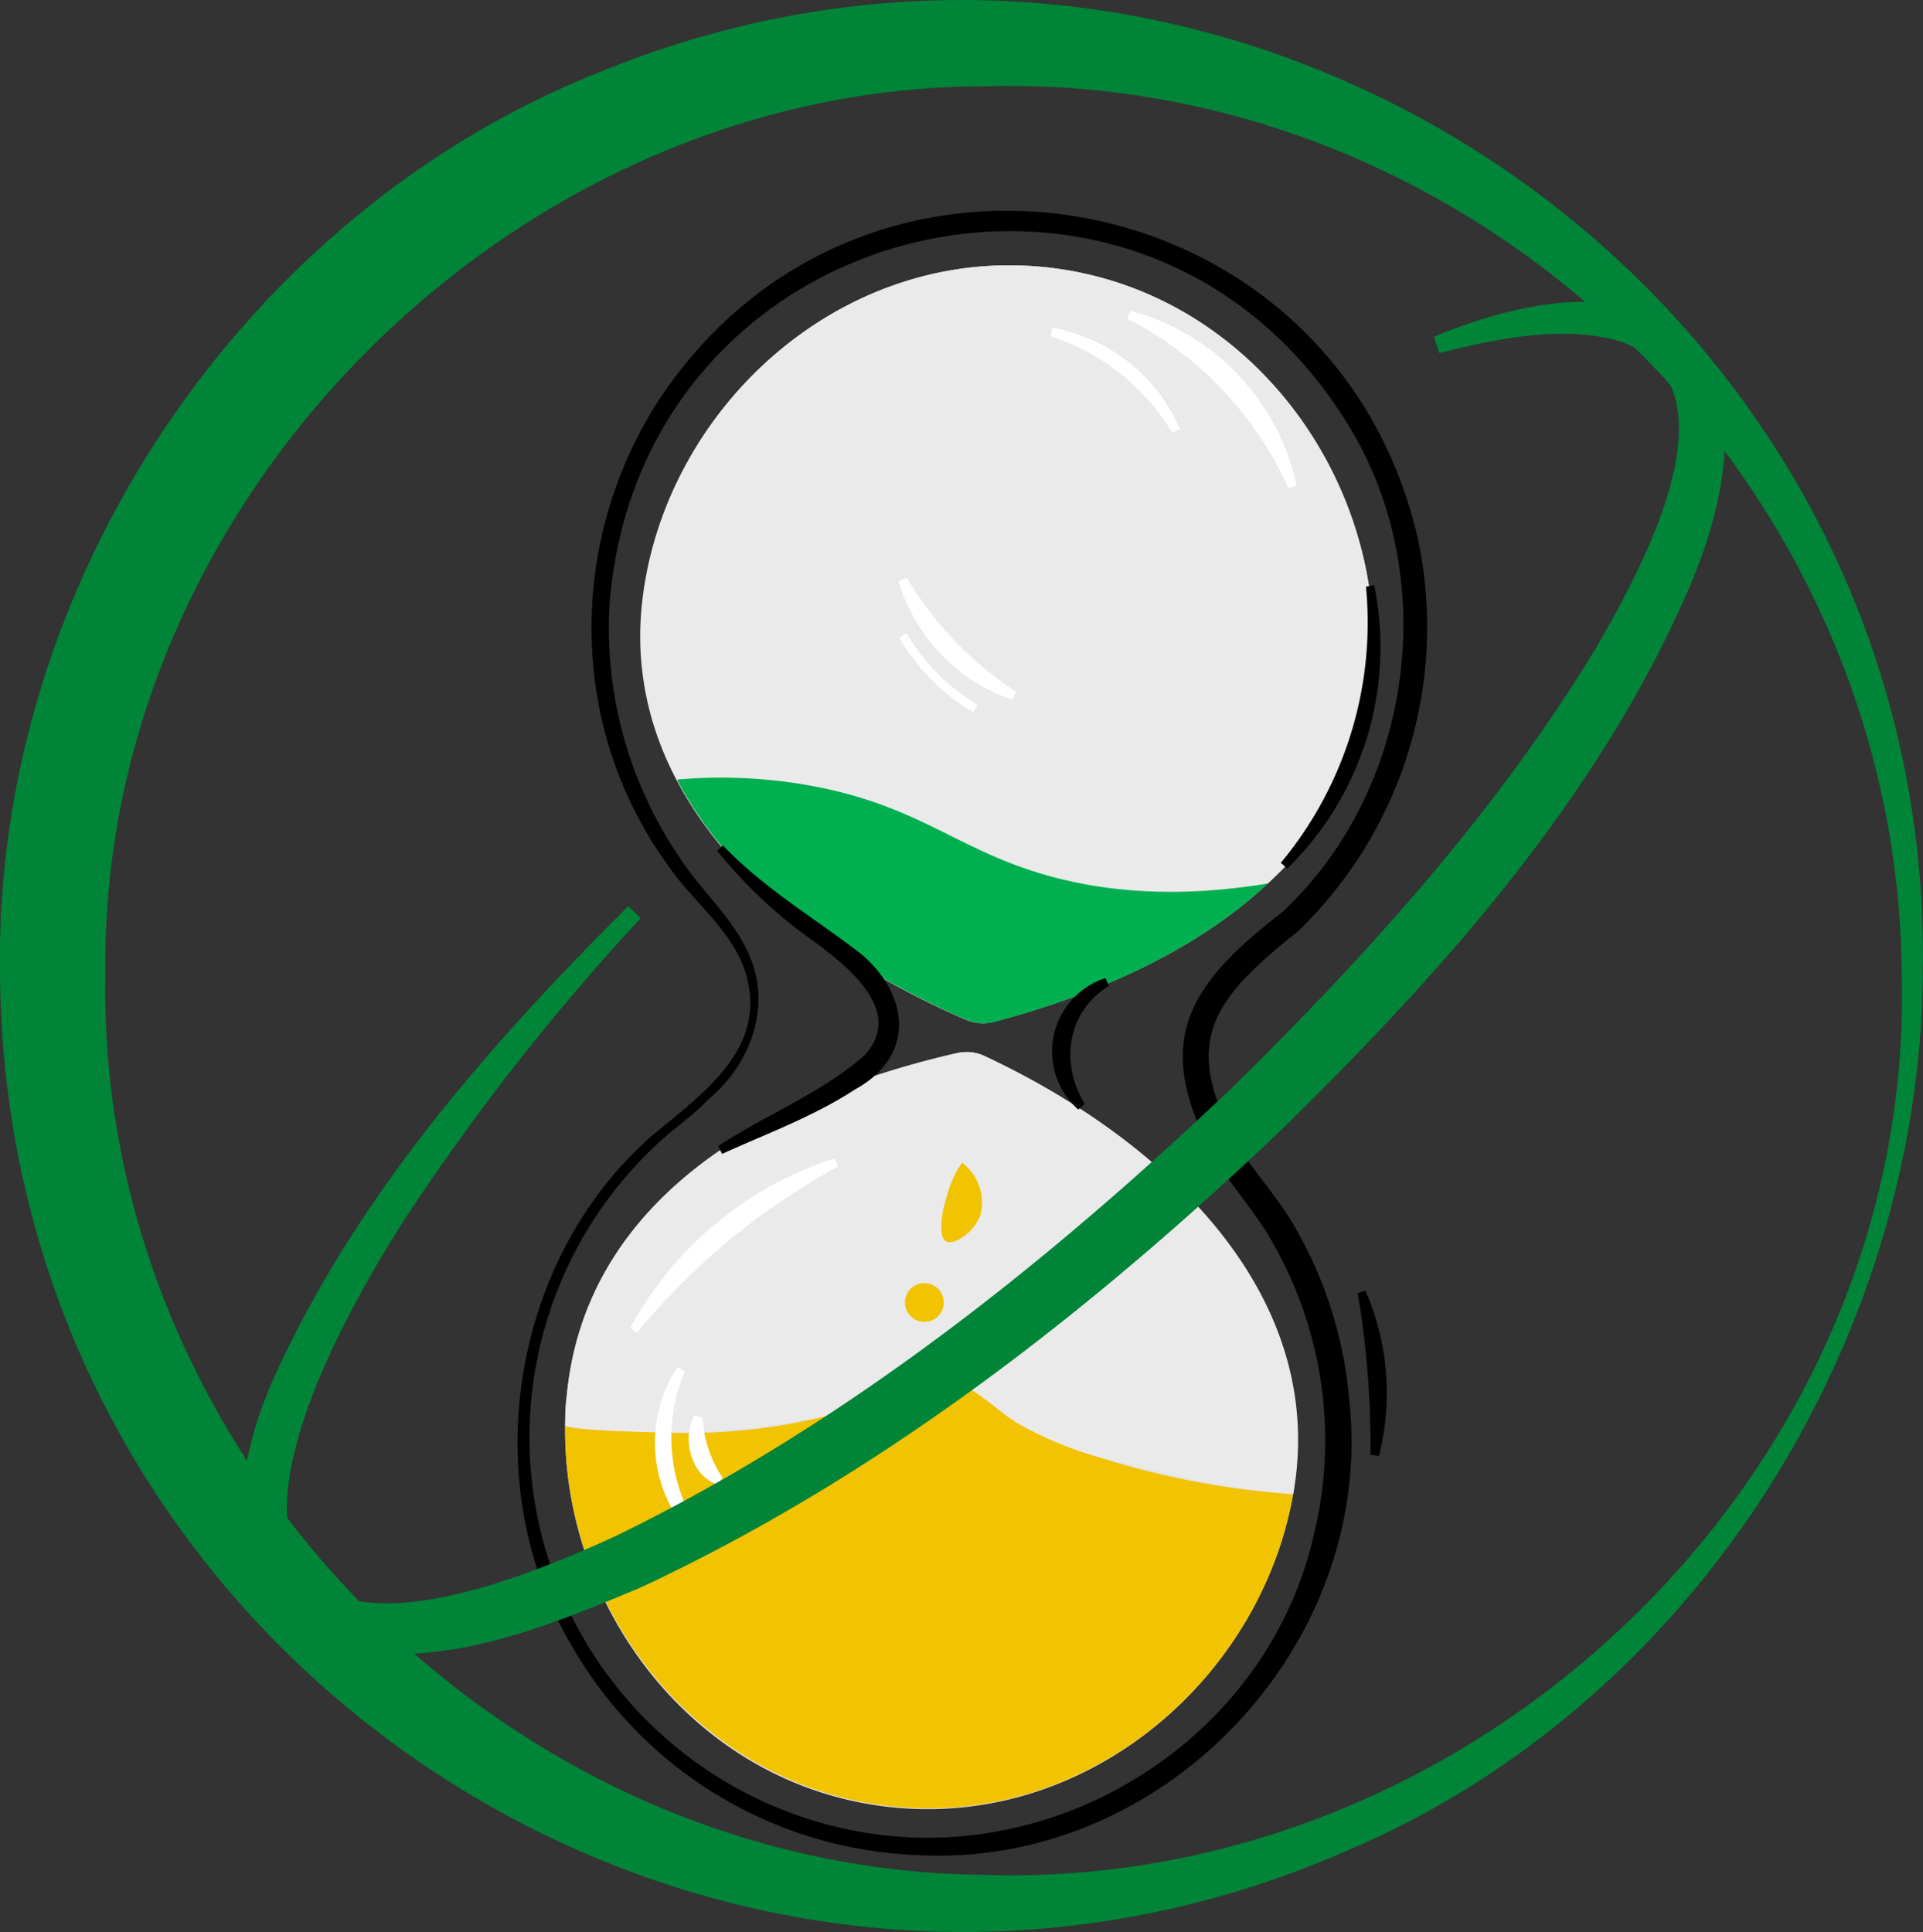
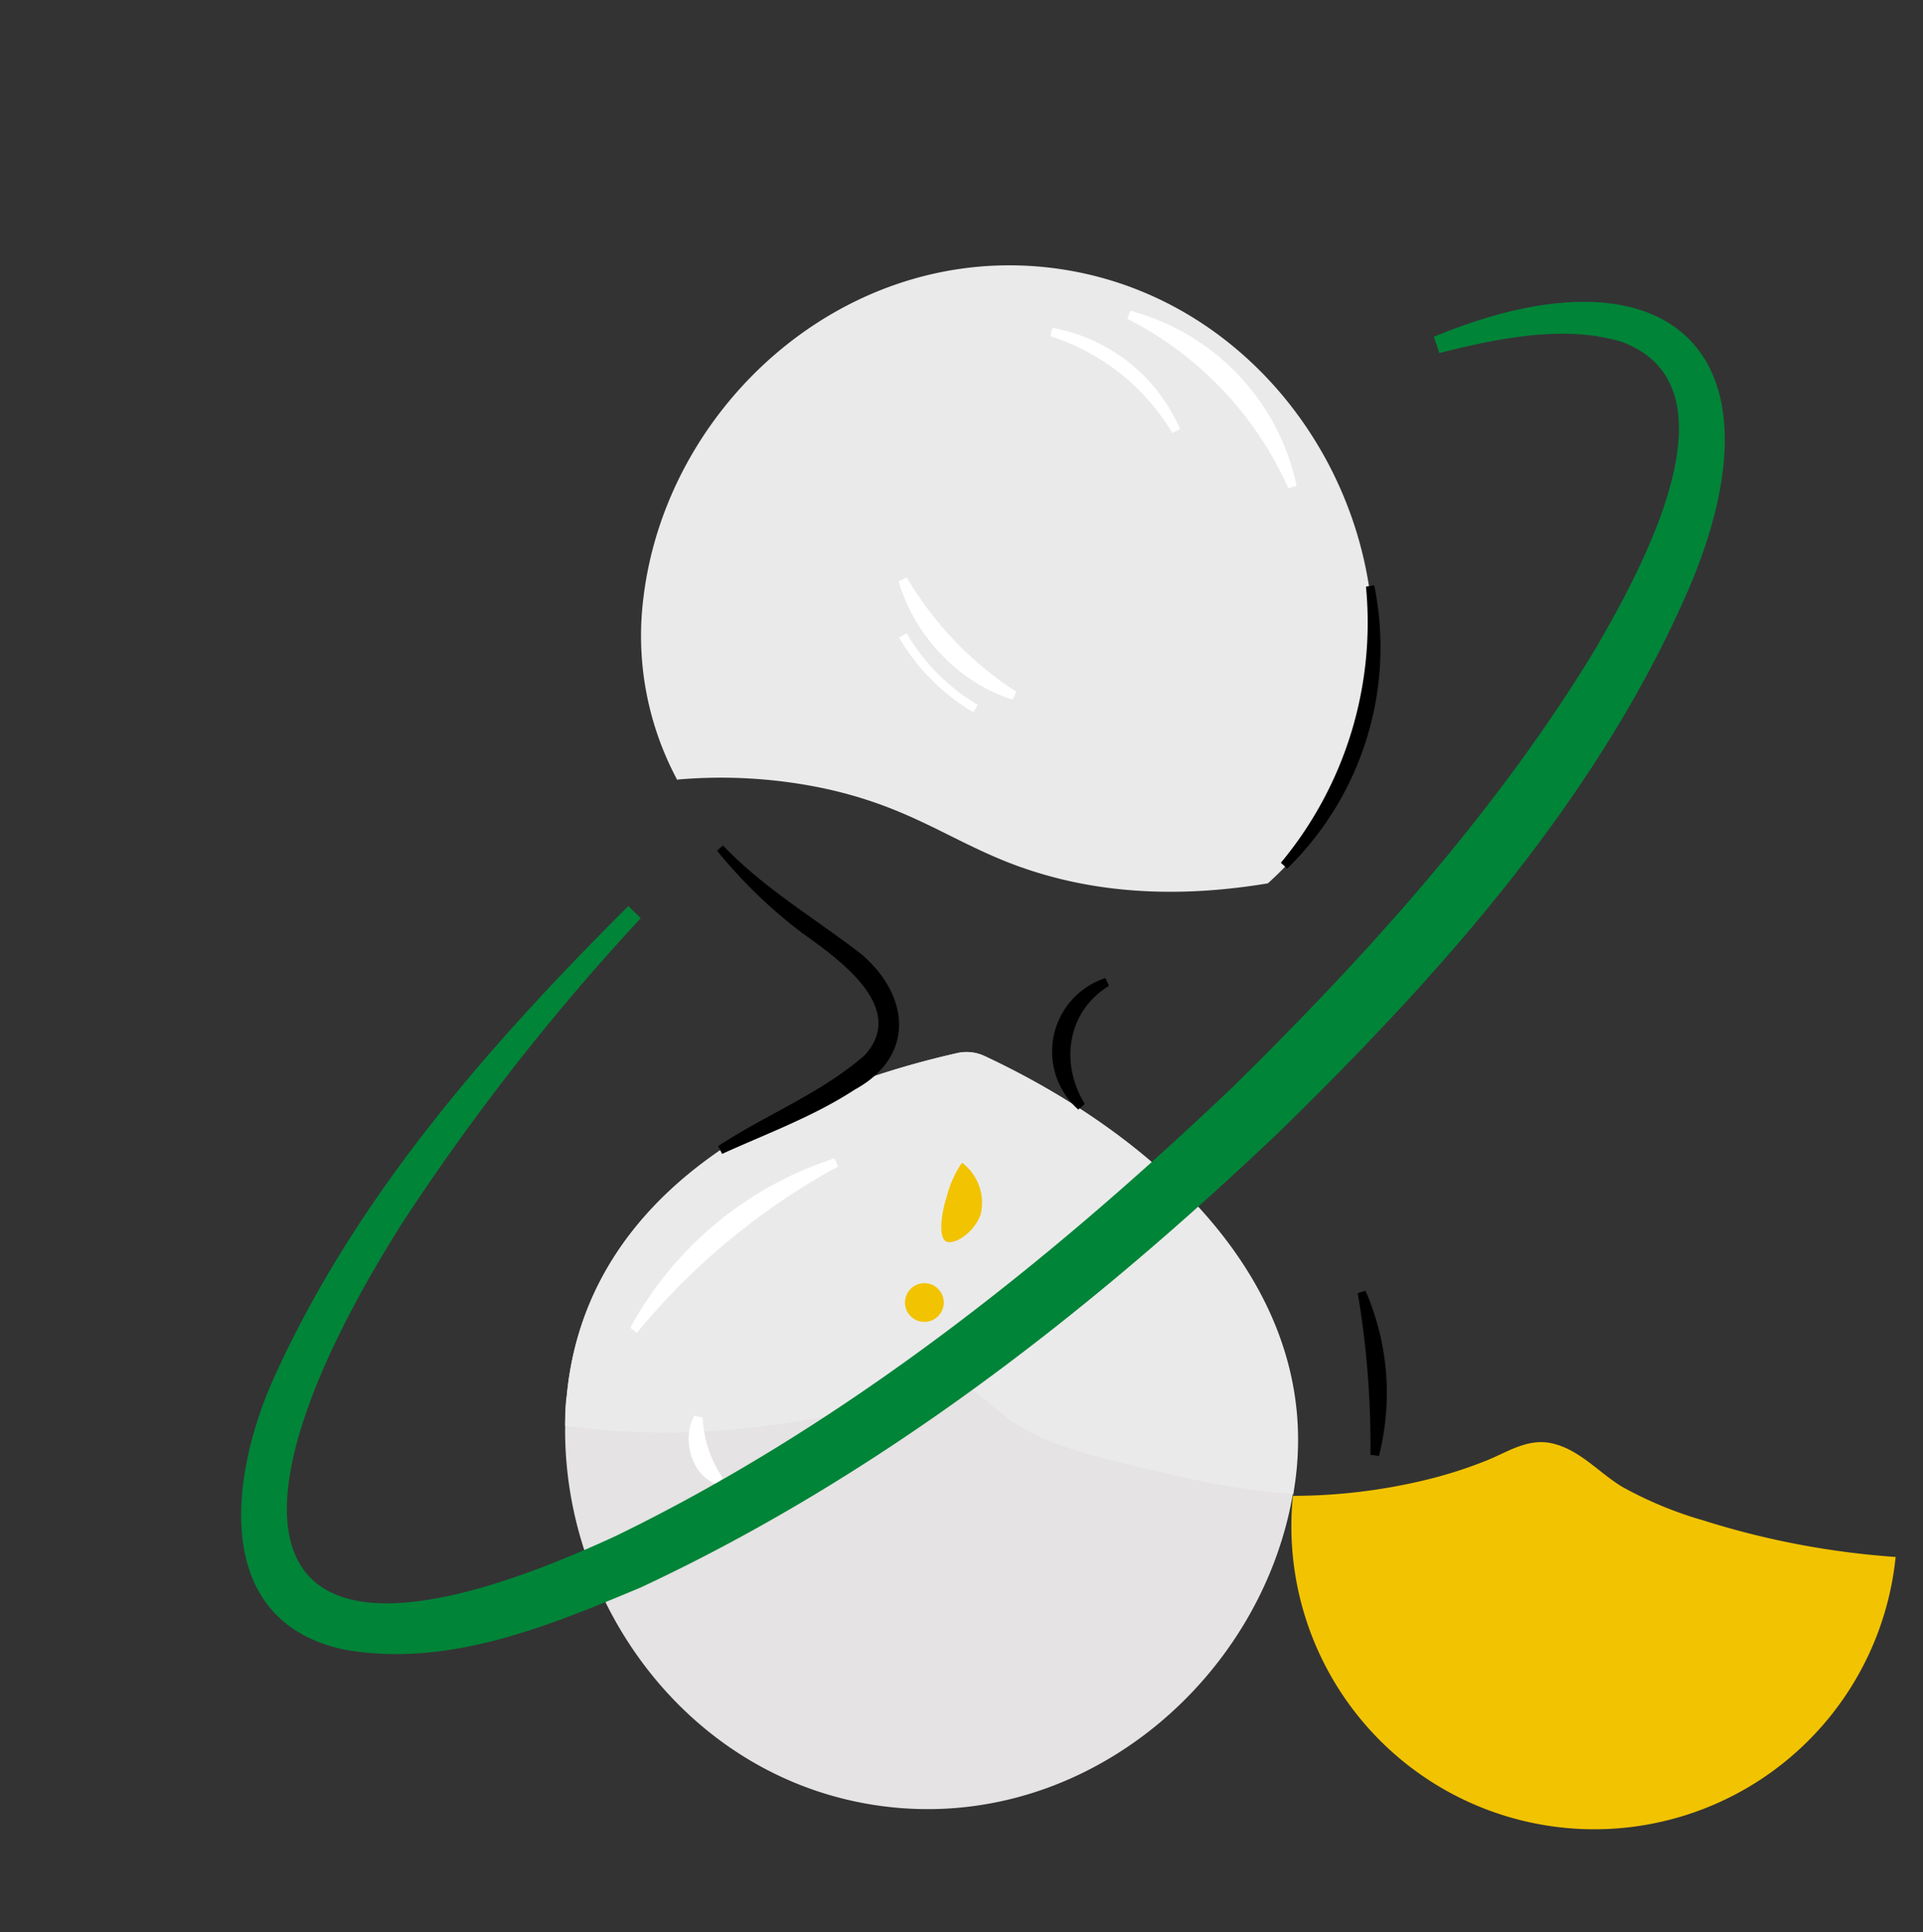
<svg xmlns="http://www.w3.org/2000/svg" viewBox="0 0 141.92 142.6">
  <rect x="0" y="0" width="141.92" height="142.6" fill="#333333" stroke="none" />
  <defs>
    <style>.cls-1{fill:#008438;}.cls-2{fill:#e5e3e3;}.cls-3{fill:#eaeaea;}.cls-4{fill:#fff;}.cls-5{fill:none;stroke:#fff;stroke-miterlimit:10;stroke-width:0.64px;}.cls-6{fill:#00b050;}.cls-7{fill:#f2c300;}</style>
  </defs>
  <title>logo</title>
  <g id="Layer_2" data-name="Layer 2">
    <g id="Warstwa_1" data-name="Warstwa 1">
-       <path class="cls-1" d="M141.91,71.84c-.25,27.47-17.08,54-42.56,64.79C52.71,157,.31,122.73,0,71.84c-.48-28.71,18-56.39,44.85-66.76,46.69-18.7,98,16.63,97.05,66.76Zm-1.56,0c-.29-36.49-31.41-66.57-67.84-65.47C37.68,6.49,7.33,37.05,7.78,71.84,7.07,107.27,37,138,72.51,138.38c36.48,1.23,68.87-29.74,67.84-66.54Z" />
-       <path d="M89.8,85.75C85,77.18,87.35,72.94,94.57,67.38c9.73-9,11.93-24.86,4.84-36.16C84.29,6.77,47.37,15.8,45,44.42a30.06,30.06,0,0,0,5.14,18.85c1.81,2.83,4.73,5.09,5.6,8.53s-.74,7.11-3.46,9.34c-1.18,1.28-2.61,2.17-3.82,3.34A29.57,29.57,0,0,0,62.93,135.1c15,3,30.53-6.69,34-21.68A29.41,29.41,0,0,0,94.08,92c-1.21-2.25-2.91-4.1-4.28-6.27Zm1.66-1c1.39,2.11,3.15,4,4.35,6.26a30.63,30.63,0,0,1,3.78,12.45c1.88,18-13.66,34.39-31.76,33.47a30.74,30.74,0,0,1-25.54-15.29C35.13,109.73,37.56,93.19,48,83.93c3.69-3.11,8.63-6.39,7.08-11.94-.92-3.24-3.92-5.39-5.78-8.11a29.67,29.67,0,0,1-5.48-14.36,30.93,30.93,0,0,1,4.7-19.83C63.58,6.57,98.75,13.08,104.69,40a31.24,31.24,0,0,1-8.88,28.73c-6.51,5.16-8.69,8.27-4.35,16Z" />
-       <path class="cls-2" d="M101.31,49.2c-.88,14.31-13.61,22.46-28,26.23a3.21,3.21,0,0,1-2-.15C57.78,69.47,45.6,58.59,47.43,44.09,49.18,30.1,62,18.28,76.92,19.7S102.18,35,101.31,49.2Z" />
      <path class="cls-3" d="M101.31,49.2a23.37,23.37,0,0,1-7.74,16C85,66.63,79,65.34,75.05,63.9c-4.94-1.82-7.83-4.34-14.29-5.72A37,37,0,0,0,50,57.54s0,0,0,.06a22.49,22.49,0,0,1-2.51-13.51C49.18,30.1,62,18.28,76.92,19.7S102.18,35,101.31,49.2Z" />
      <path class="cls-2" d="M41.83,103c1.36-14.28,14.36-22,28.83-25.28a3.13,3.13,0,0,1,2,.22c13.32,6.26,25.12,17.54,22.81,32-2.22,13.92-15.4,25.3-30.29,23.38S40.49,117.12,41.83,103Z" />
      <path class="cls-3" d="M95.51,109.88a5.34,5.34,0,0,1-.09.53.5.5,0,0,0,0-.13A57.08,57.08,0,0,1,87.12,109c-7-1.62-10.56-2.44-13.34-4.77-1.22-1-2.91-2.77-5.08-2.54a4.59,4.59,0,0,0-2.22,1c-2,1.39-4.6,1.78-9.85,2.55a55.13,55.13,0,0,1-14.92,0c0-.74,0-1.49.12-2.23,1.36-14.28,14.36-22,28.83-25.28a3.13,3.13,0,0,1,2,.22C86,84.17,97.82,95.45,95.51,109.88Z" />
      <path d="M101.42,43.2A22.84,22.84,0,0,1,95,64.11l-.47-.43a27.72,27.72,0,0,0,6.28-20.38l.63-.1Z" />
      <path class="cls-4" d="M61.84,86.11A50.32,50.32,0,0,0,47,98.38L46.52,98a26.32,26.32,0,0,1,15.07-12.5l.25.58Z" />
      <path class="cls-4" d="M83.42,22.94A17,17,0,0,1,95.69,35.85l-.61.19A25.79,25.79,0,0,0,83.2,23.53l.22-.59Z" />
      <path class="cls-4" d="M77.67,24.2a12.72,12.72,0,0,1,9.42,7.47l-.57.29a16.28,16.28,0,0,0-9-7.15l.15-.61Z" />
      <path class="cls-4" d="M66.93,42.64A25.47,25.47,0,0,0,75,51.06l-.27.58a12.43,12.43,0,0,1-5.27-3.35,13.26,13.26,0,0,1-3.15-5.39l.59-.26Z" />
      <path class="cls-5" d="M66.63,46.9A15.21,15.21,0,0,0,72,52.3" />
-       <path class="cls-6" d="M93.57,65.21c-5.19,4.87-12.47,8.18-20.22,10.22a3.21,3.21,0,0,1-2-.15c-8.91-3.83-17.24-9.86-21.36-17.68,0,0,0,0,0-.06a37,37,0,0,1,10.8.64c6.46,1.38,9.35,3.9,14.29,5.72C79,65.34,85,66.63,93.57,65.21Z" />
-       <path class="cls-7" d="M95.42,110.41c-2.47,13.68-15.49,24.75-30.2,22.85-14-1.81-23.68-14.68-23.51-28.06,0,.44,8.49.57,9.16.57a42,42,0,0,0,9.77-1.17,32.54,32.54,0,0,0,4.52-1.44c1.62-.65,3.07-1.69,4.9-1.25,2,.48,3.4,2.15,5.09,3.18a28.6,28.6,0,0,0,6,2.49,61.23,61.23,0,0,0,14.2,2.7A.5.5,0,0,1,95.42,110.41Z" />
+       <path class="cls-7" d="M95.42,110.41a42,42,0,0,0,9.77-1.17,32.54,32.54,0,0,0,4.52-1.44c1.62-.65,3.07-1.69,4.9-1.25,2,.48,3.4,2.15,5.09,3.18a28.6,28.6,0,0,0,6,2.49,61.23,61.23,0,0,0,14.2,2.7A.5.5,0,0,1,95.42,110.41Z" />
      <path d="M53.37,62.42c3.06,3.19,6.69,5.3,10.19,8,3.6,3.06,4,7.56-.47,10-3.06,2-6.55,3.27-9.8,4.75L53,84.59c3.57-2.34,7.67-3.93,10.83-6.72,3.15-3.5-1.9-7.05-4.62-9a35.88,35.88,0,0,1-6.29-6.08l.47-.42Z" />
      <path d="M81.85,72.76c-3.13,1.92-3.62,5.76-1.79,8.72l-.48.42a5.71,5.71,0,0,1,2-9.71l.26.57Z" />
-       <path class="cls-4" d="M50.55,101.22a12.39,12.39,0,0,0,1.24,12l-.49.41A10.12,10.12,0,0,1,50,100.91l.55.31Z" />
      <path class="cls-4" d="M51.85,104.63a8.81,8.81,0,0,0,1.48,4.45l-.4.49c-1.94-.67-2.63-3.38-1.69-5.08l.61.14Z" />
      <path d="M100.77,95.26a18.88,18.88,0,0,1,1,12.2l-.63-.08a67.24,67.24,0,0,0-.94-11.94l.61-.18Z" />
      <path class="cls-7" d="M72.37,89.64c-.44,1.3-1.92,2.28-2.53,2-.77-.41-.13-2.9,0-3.2A7.84,7.84,0,0,1,71,85.82,3.69,3.69,0,0,1,72.37,89.64Z" />
      <circle class="cls-7" cx="68.22" cy="96.14" r="1.43" />
      <path class="cls-1" d="M105.82,24.86c17-7.06,26.3.79,18.91,18.38C118,58.9,106.33,71.91,94.27,83.68c-14,13.28-29.4,25.28-47,33.5-6.8,2.84-14.21,5.95-21.9,4.57-10-2.17-8.31-13.28-5-20.39,6.05-13.23,15.81-24.32,26-34.48l.92.89A169.36,169.36,0,0,0,29.76,90.16c-13.54,21.32-13,36.49,15.73,23.19,16.87-8.21,31.9-20.18,45.47-33.1,10-9.83,19.58-20.44,26.86-32.48,3.23-5.61,10.83-19.22,1.86-22.54-4.24-1.28-9.14-.26-13.45.83l-.41-1.2Z" />
    </g>
  </g>
</svg>